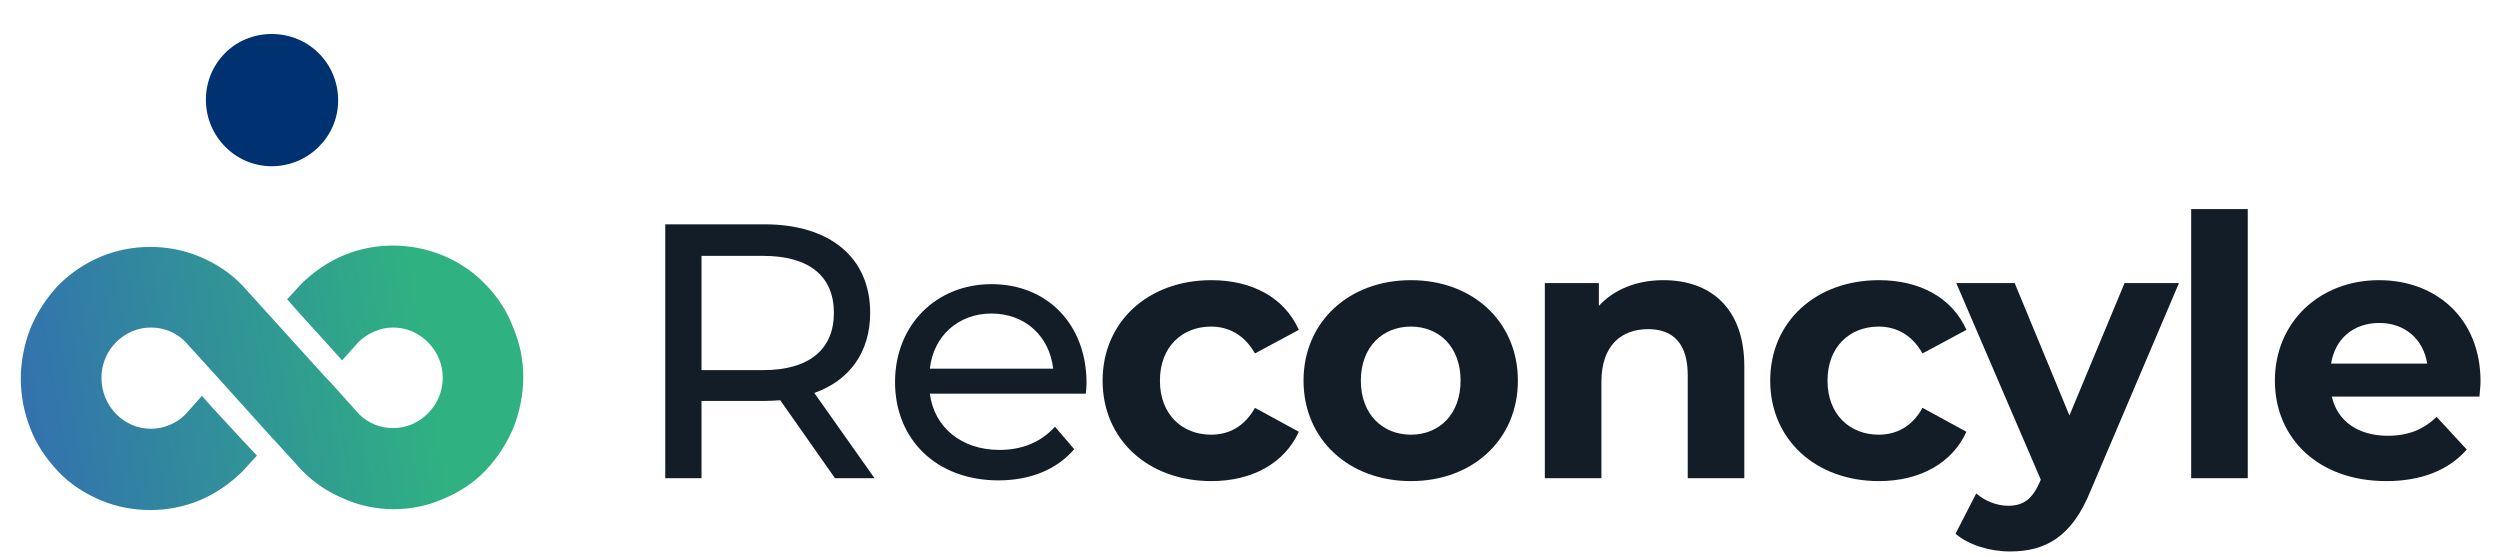
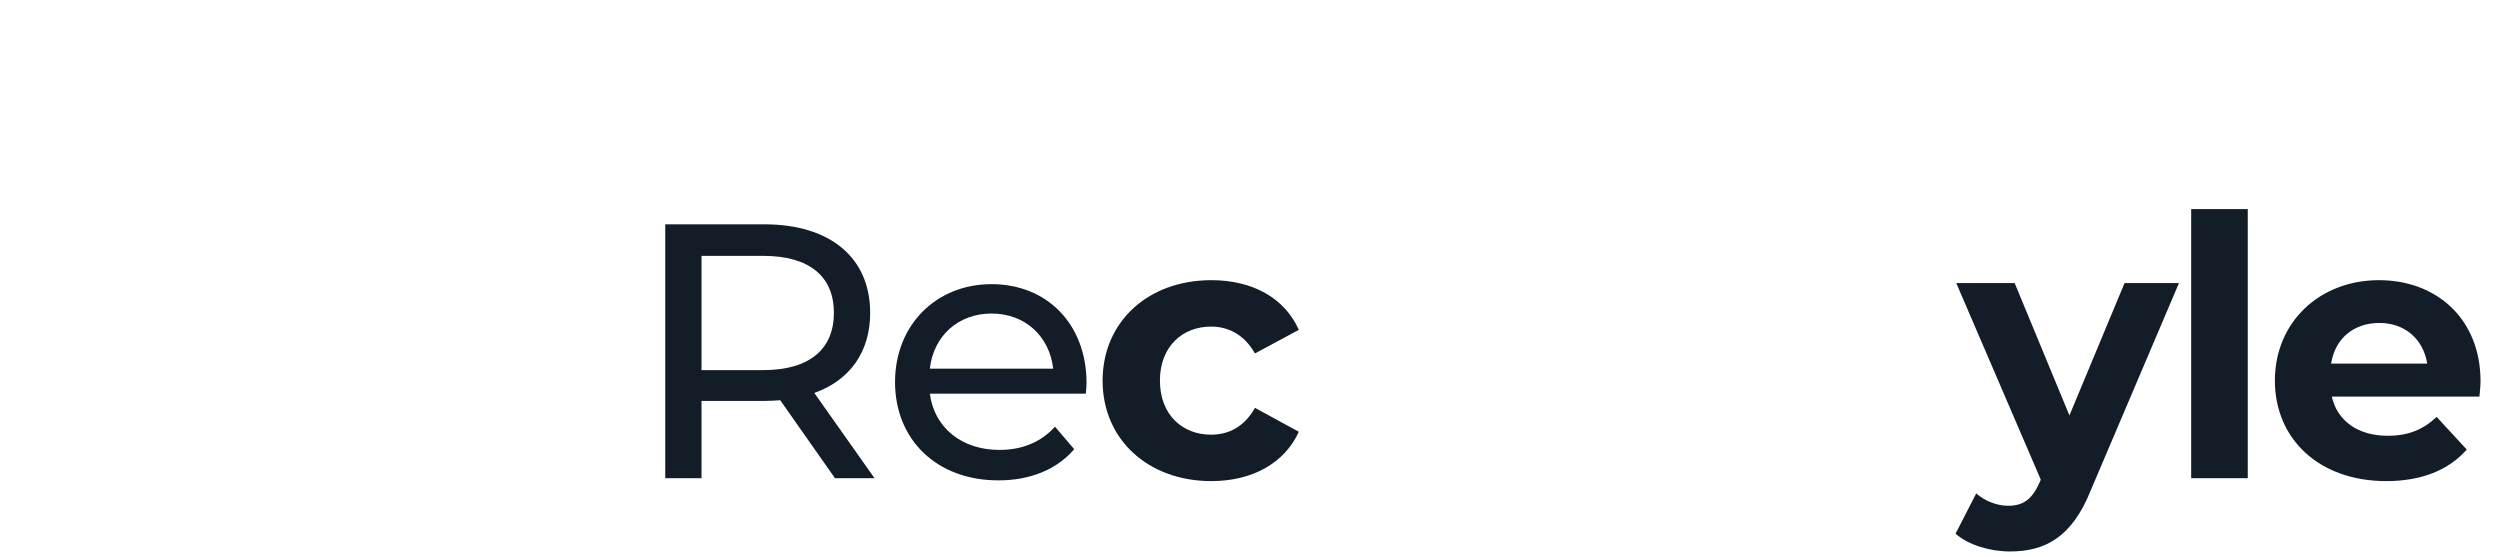
<svg xmlns="http://www.w3.org/2000/svg" width="193" height="43" viewBox="0 0 193 43" fill="none">
-   <path d="M20.975 12.833C23.791 12.833 26.105 10.565 26.105 7.754C26.105 4.894 23.842 2.625 20.975 2.625C18.109 2.625 15.896 4.894 15.896 7.705C15.896 10.515 18.159 12.833 20.975 12.833Z" fill="#003171" />
-   <path d="M40.396 29.115C40.396 30.409 40.138 31.703 39.671 32.945C39.153 34.187 38.428 35.325 37.496 36.309C36.564 37.292 35.424 38.017 34.181 38.534C32.99 39.052 31.695 39.31 30.401 39.31C29.106 39.31 27.811 39.052 26.62 38.534C25.377 38.017 24.238 37.292 23.305 36.309L23.253 36.257L21.13 33.928L21.026 33.825L16.831 29.167L14.294 26.372C13.569 25.648 12.636 25.285 11.652 25.285C10.616 25.285 9.684 25.699 8.959 26.424C7.457 27.925 7.457 30.409 8.959 31.961C9.684 32.686 10.616 33.1 11.652 33.1C12.636 33.1 13.62 32.686 14.294 32.013L15.588 30.564L16.469 31.547L18.955 34.239L19.835 35.17L18.748 36.36C17.764 37.344 16.624 38.12 15.381 38.638C12.999 39.621 10.202 39.621 7.82 38.638C6.577 38.12 5.437 37.395 4.505 36.412C3.573 35.429 2.796 34.29 2.33 33.048C1.864 31.858 1.605 30.564 1.605 29.218C1.605 27.925 1.864 26.631 2.33 25.389C2.848 24.147 3.573 23.008 4.505 22.025C5.489 21.041 6.577 20.317 7.82 19.799C10.202 18.816 12.999 18.816 15.381 19.799C16.624 20.317 17.764 21.041 18.696 22.025L18.748 22.076L20.716 24.25L25.17 29.167L25.48 29.477L27.707 31.961C28.433 32.686 29.365 33.048 30.349 33.048C31.385 33.048 32.317 32.634 33.042 31.91C33.767 31.185 34.181 30.202 34.181 29.167C34.181 28.132 33.767 27.148 33.042 26.424C32.317 25.699 31.385 25.285 30.349 25.285C29.365 25.285 28.433 25.699 27.707 26.372L26.413 27.821L25.48 26.786L23.046 24.095L22.166 23.111L23.202 21.973C24.186 20.99 25.325 20.213 26.568 19.696C28.951 18.712 31.695 18.712 34.13 19.696C35.373 20.213 36.512 20.938 37.444 21.921C38.428 22.904 39.153 24.043 39.62 25.285C40.138 26.527 40.396 27.769 40.396 29.115Z" fill="url(#paint0_linear_32934_3897)" />
  <path d="M67.513 36.917H64.461L60.233 30.897C59.841 30.925 59.421 30.953 59.001 30.953H54.157V36.917H51.357V17.317H59.001C64.097 17.317 67.177 19.893 67.177 24.149C67.177 27.173 65.609 29.357 62.865 30.337L67.513 36.917ZM58.917 28.573C62.501 28.573 64.377 26.949 64.377 24.149C64.377 21.349 62.501 19.753 58.917 19.753H54.157V28.573H58.917Z" fill="#121D28" />
  <path d="M83.881 29.581C83.881 29.805 83.853 30.141 83.825 30.393H71.785C72.121 32.997 74.221 34.733 77.161 34.733C78.897 34.733 80.353 34.145 81.445 32.941L82.929 34.677C81.585 36.245 79.541 37.085 77.077 37.085C72.289 37.085 69.097 33.921 69.097 29.497C69.097 25.101 72.261 21.937 76.545 21.937C80.829 21.937 83.881 25.017 83.881 29.581ZM76.545 24.205C73.969 24.205 72.065 25.941 71.785 28.461H81.305C81.025 25.969 79.149 24.205 76.545 24.205Z" fill="#121D28" />
  <path d="M93.522 37.141C88.621 37.141 85.121 33.921 85.121 29.385C85.121 24.849 88.621 21.629 93.522 21.629C96.686 21.629 99.177 23.001 100.269 25.465L96.882 27.285C96.07 25.857 94.865 25.213 93.493 25.213C91.281 25.213 89.546 26.753 89.546 29.385C89.546 32.017 91.281 33.557 93.493 33.557C94.865 33.557 96.07 32.941 96.882 31.485L100.269 33.333C99.177 35.741 96.686 37.141 93.522 37.141Z" fill="#121D28" />
-   <path d="M108.921 37.141C104.133 37.141 100.633 33.921 100.633 29.385C100.633 24.849 104.133 21.629 108.921 21.629C113.709 21.629 117.181 24.849 117.181 29.385C117.181 33.921 113.709 37.141 108.921 37.141ZM108.921 33.557C111.105 33.557 112.757 31.989 112.757 29.385C112.757 26.781 111.105 25.213 108.921 25.213C106.737 25.213 105.057 26.781 105.057 29.385C105.057 31.989 106.737 33.557 108.921 33.557Z" fill="#121D28" />
-   <path d="M128.417 21.629C131.973 21.629 134.661 23.701 134.661 28.293V36.917H130.293V28.965C130.293 26.529 129.173 25.409 127.241 25.409C125.141 25.409 123.629 26.697 123.629 29.469V36.917H119.261V21.853H123.433V23.617C124.609 22.329 126.373 21.629 128.417 21.629Z" fill="#121D28" />
-   <path d="M145.06 37.141C140.16 37.141 136.66 33.921 136.66 29.385C136.66 24.849 140.16 21.629 145.06 21.629C148.224 21.629 150.716 23.001 151.808 25.465L148.42 27.285C147.608 25.857 146.404 25.213 145.032 25.213C142.82 25.213 141.084 26.753 141.084 29.385C141.084 32.017 142.82 33.557 145.032 33.557C146.404 33.557 147.608 32.941 148.42 31.485L151.808 33.333C150.716 35.741 148.224 37.141 145.06 37.141Z" fill="#121D28" />
  <path d="M164.016 21.853H168.216L161.412 37.841C159.956 41.481 157.884 42.573 155.168 42.573C153.628 42.573 151.948 42.069 150.968 41.201L152.564 38.093C153.236 38.681 154.16 39.045 155.028 39.045C156.232 39.045 156.904 38.513 157.492 37.169L157.548 37.029L151.024 21.853H155.532L159.76 32.073L164.016 21.853Z" fill="#121D28" />
  <path d="M169.159 36.917V16.141H173.527V36.917H169.159Z" fill="#121D28" />
  <path d="M191.497 29.441C191.497 29.777 191.441 30.253 191.413 30.617H180.017C180.437 32.493 182.033 33.641 184.329 33.641C185.925 33.641 187.073 33.165 188.109 32.185L190.433 34.705C189.033 36.301 186.933 37.141 184.217 37.141C179.009 37.141 175.621 33.865 175.621 29.385C175.621 24.877 179.065 21.629 183.657 21.629C188.081 21.629 191.497 24.597 191.497 29.441ZM183.685 24.933C181.697 24.933 180.269 26.137 179.961 28.069H187.381C187.073 26.165 185.645 24.933 183.685 24.933Z" fill="#121D28" />
  <defs>
    <linearGradient id="paint0_linear_32934_3897" x1="-21.116" y1="41.161" x2="45.821" y2="30.233" gradientUnits="userSpaceOnUse">
      <stop offset="0.084" stop-color="#354DC8" />
      <stop offset="0.819" stop-color="#2FB182" />
    </linearGradient>
  </defs>
</svg>